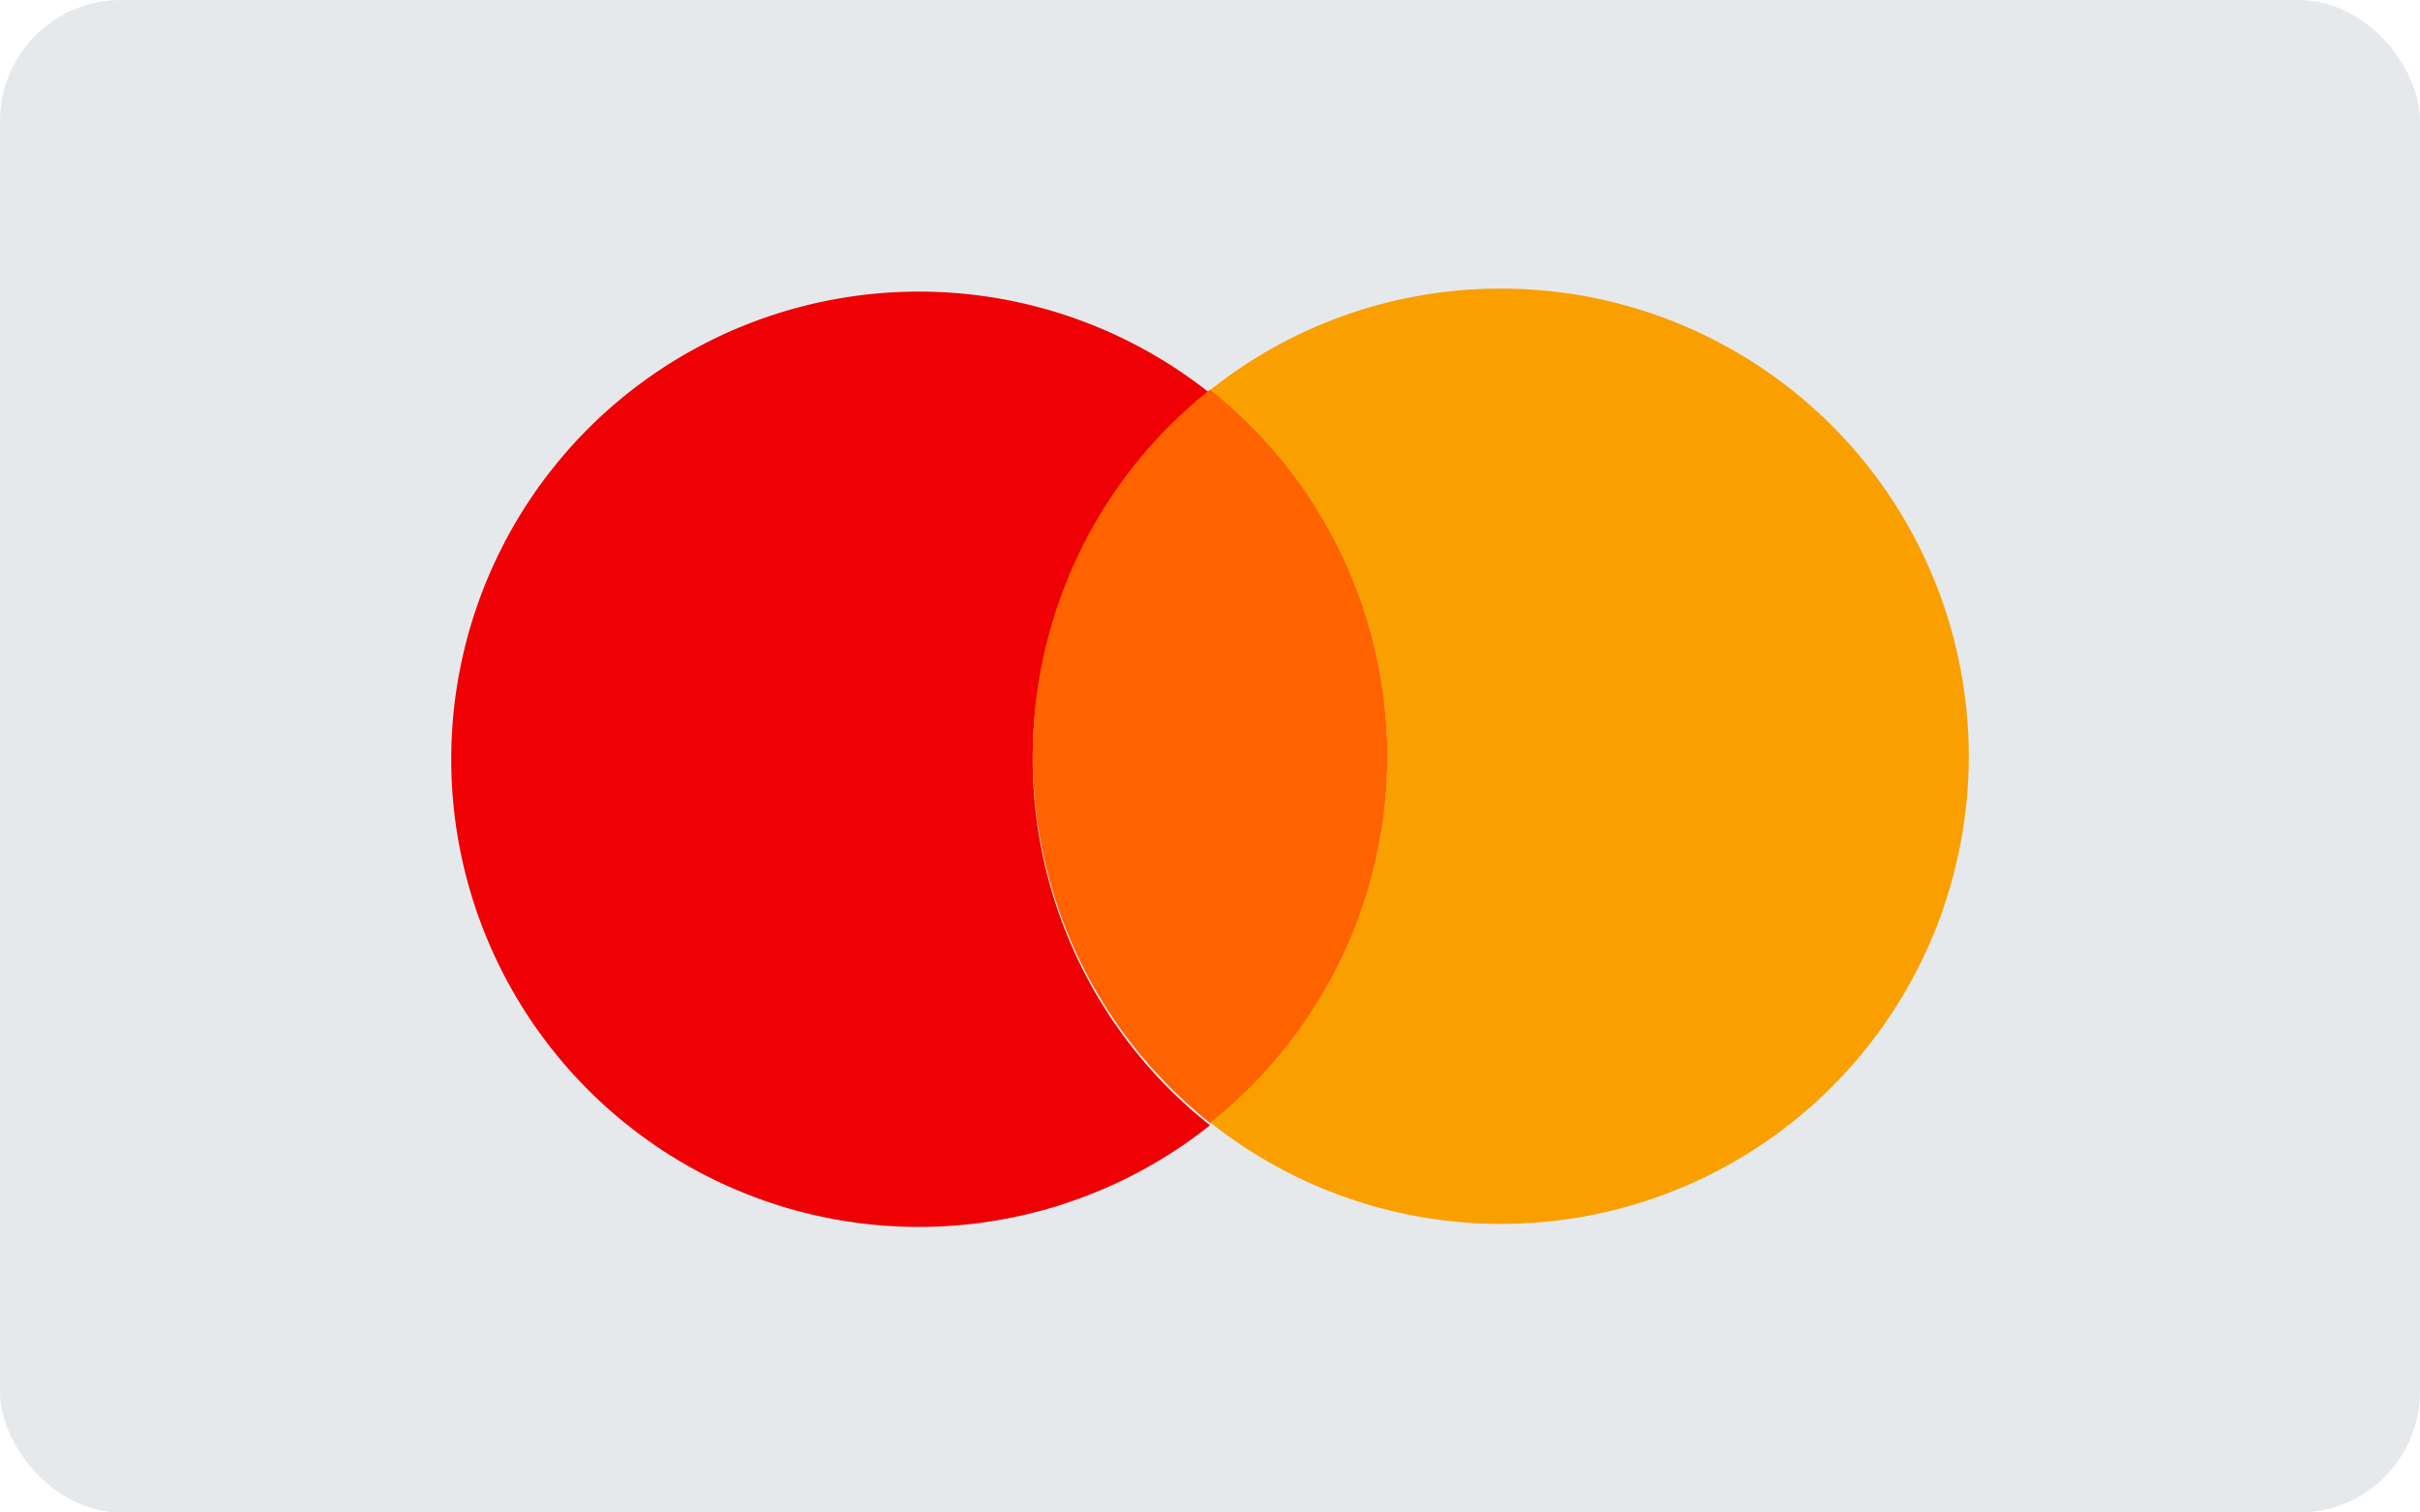
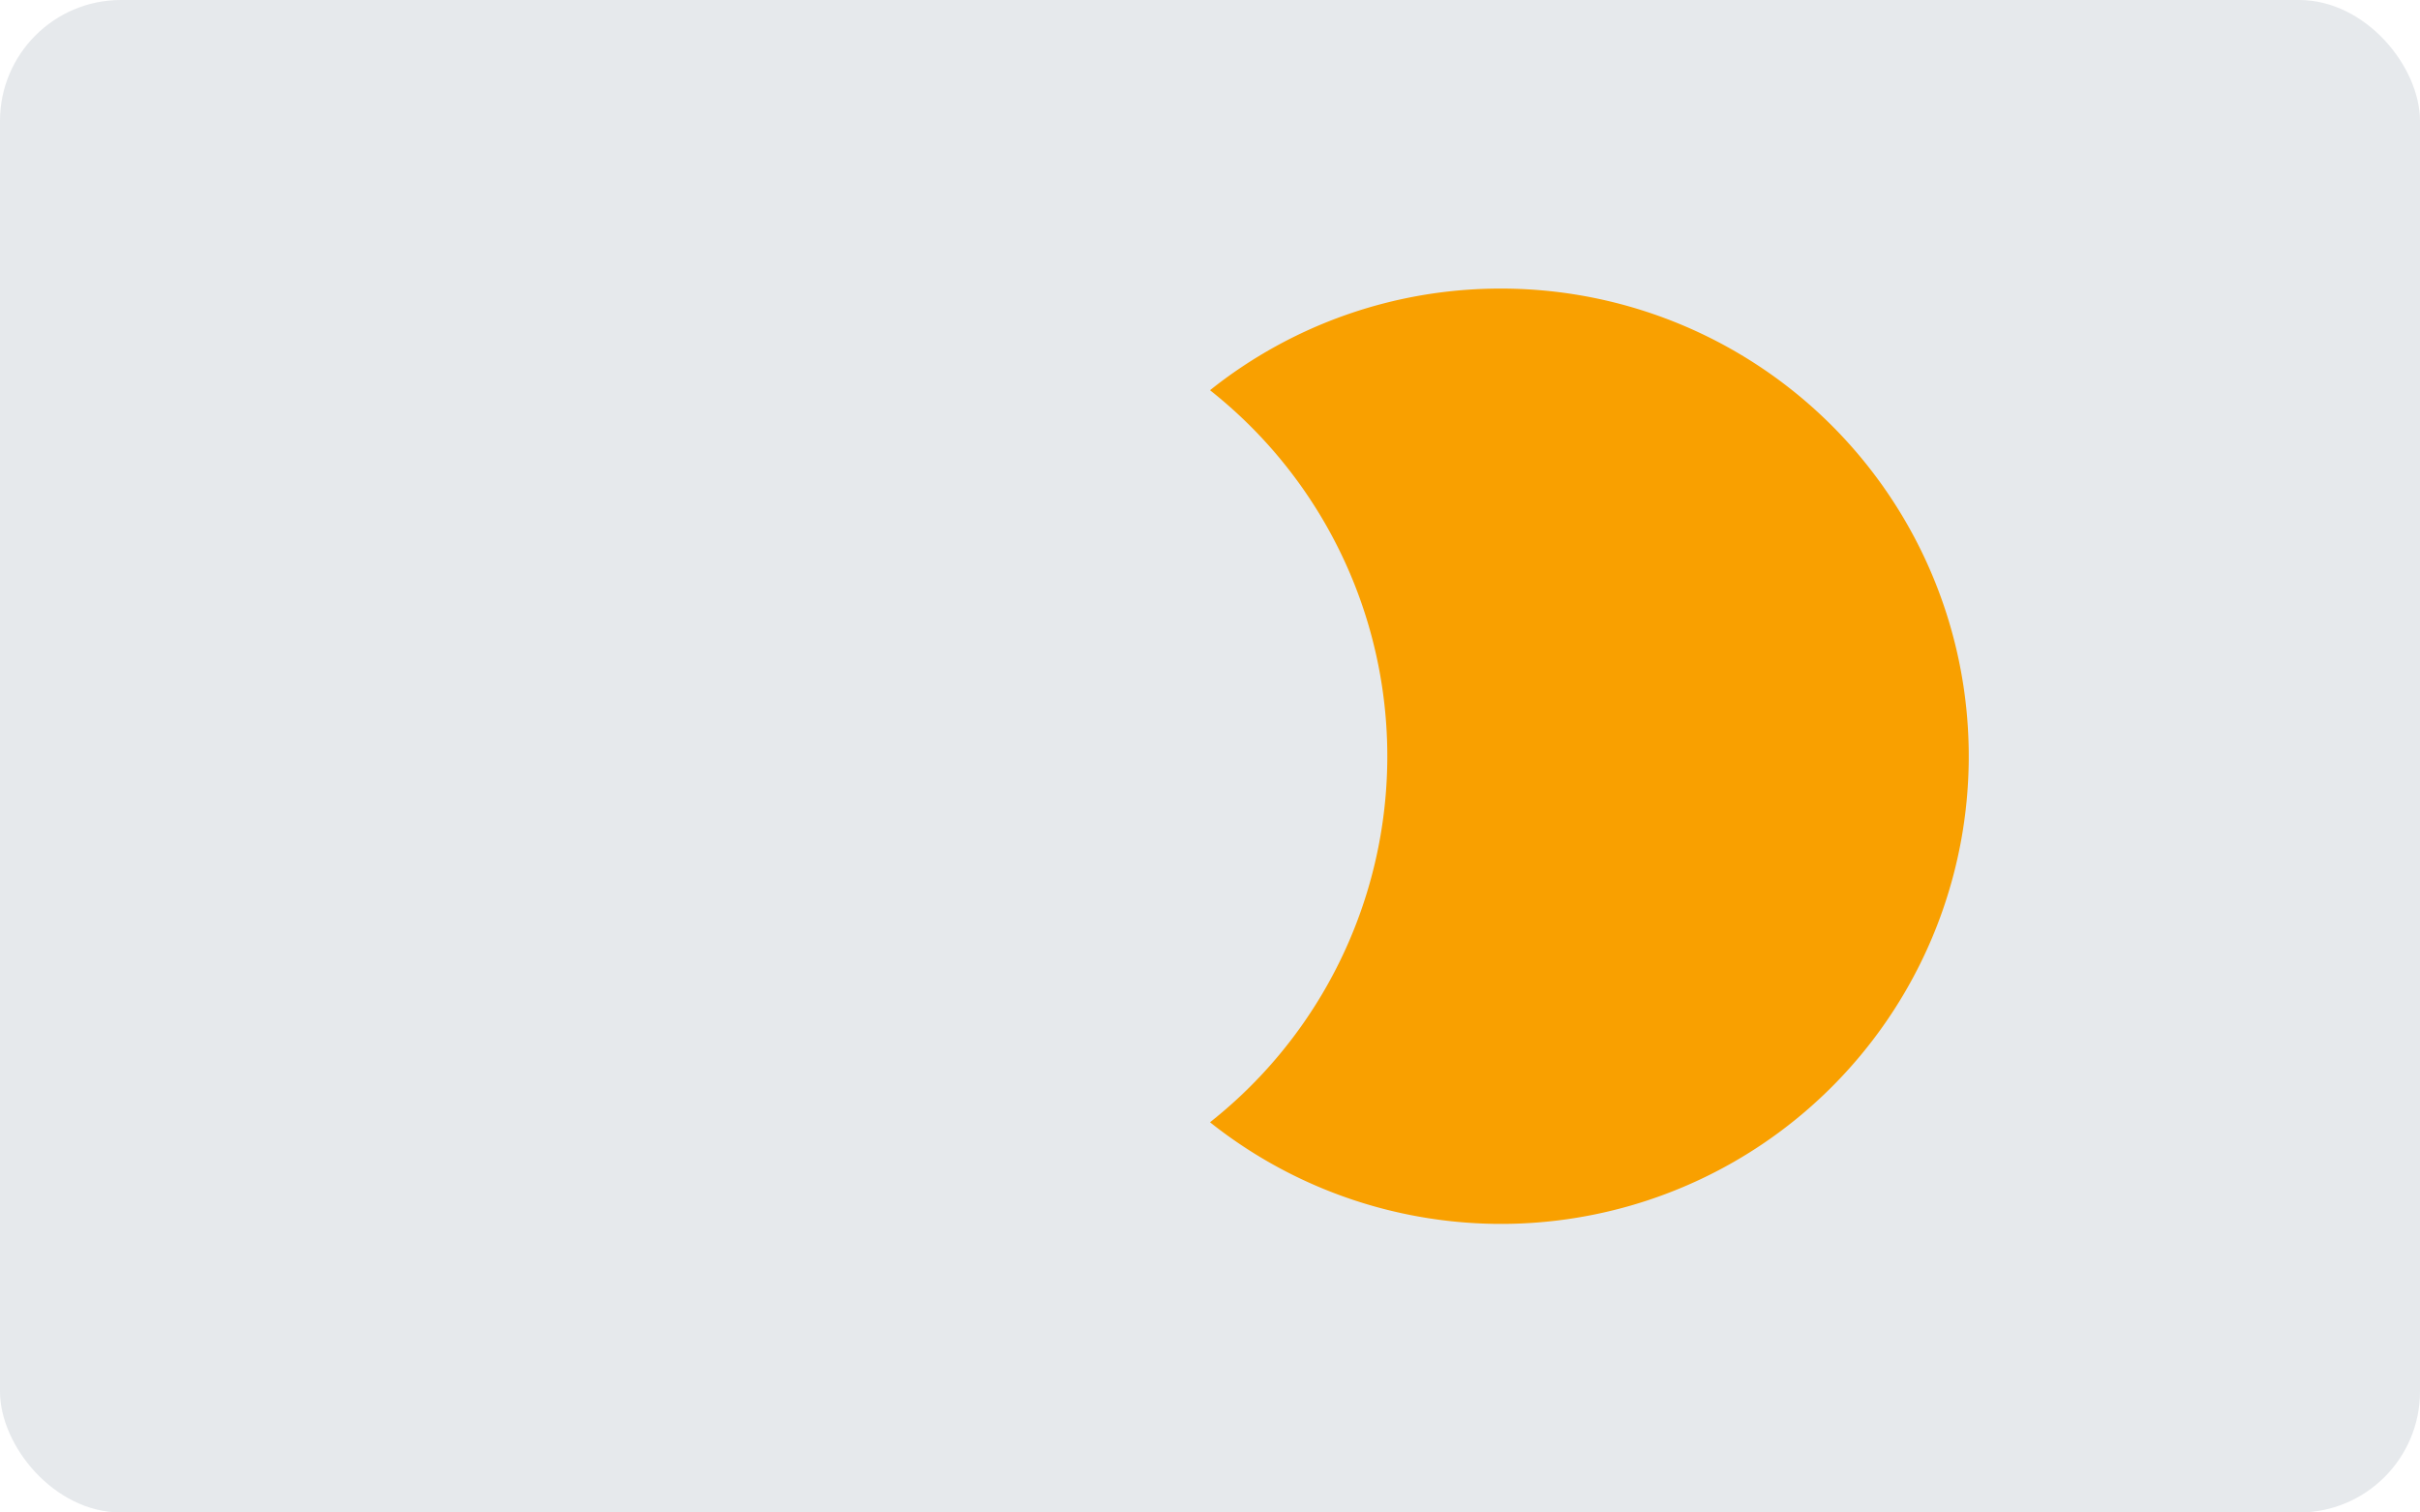
<svg xmlns="http://www.w3.org/2000/svg" viewBox="0 0 40 25">
  <defs>
    <style>.cls-1{fill:#e6e9ec;}.cls-2{fill:#ee0005;}.cls-3{fill:#f9a000;}.cls-4{fill:#ff6300;}</style>
  </defs>
  <g id="Layer_2" data-name="Layer 2">
    <g id="Layer_1-2" data-name="Layer 1">
      <rect class="cls-1" width="40" height="25" rx="2" />
-       <path class="cls-2" d="M17.07,12.5a7.71,7.71,0,0,1,2.93-6,7.73,7.73,0,1,0,0,12.1A7.71,7.71,0,0,1,17.07,12.5Z" />
      <path class="cls-3" d="M24.8,4.77A7.69,7.69,0,0,0,20,6.45a7.71,7.71,0,0,1,0,12.1A7.73,7.73,0,1,0,24.8,4.77Z" />
-       <path class="cls-4" d="M17.07,12.5A7.75,7.75,0,0,0,20,18.56,7.73,7.73,0,0,0,20,6.44a7.73,7.73,0,0,0-2.93,6.06Z" />
    </g>
  </g>
</svg>